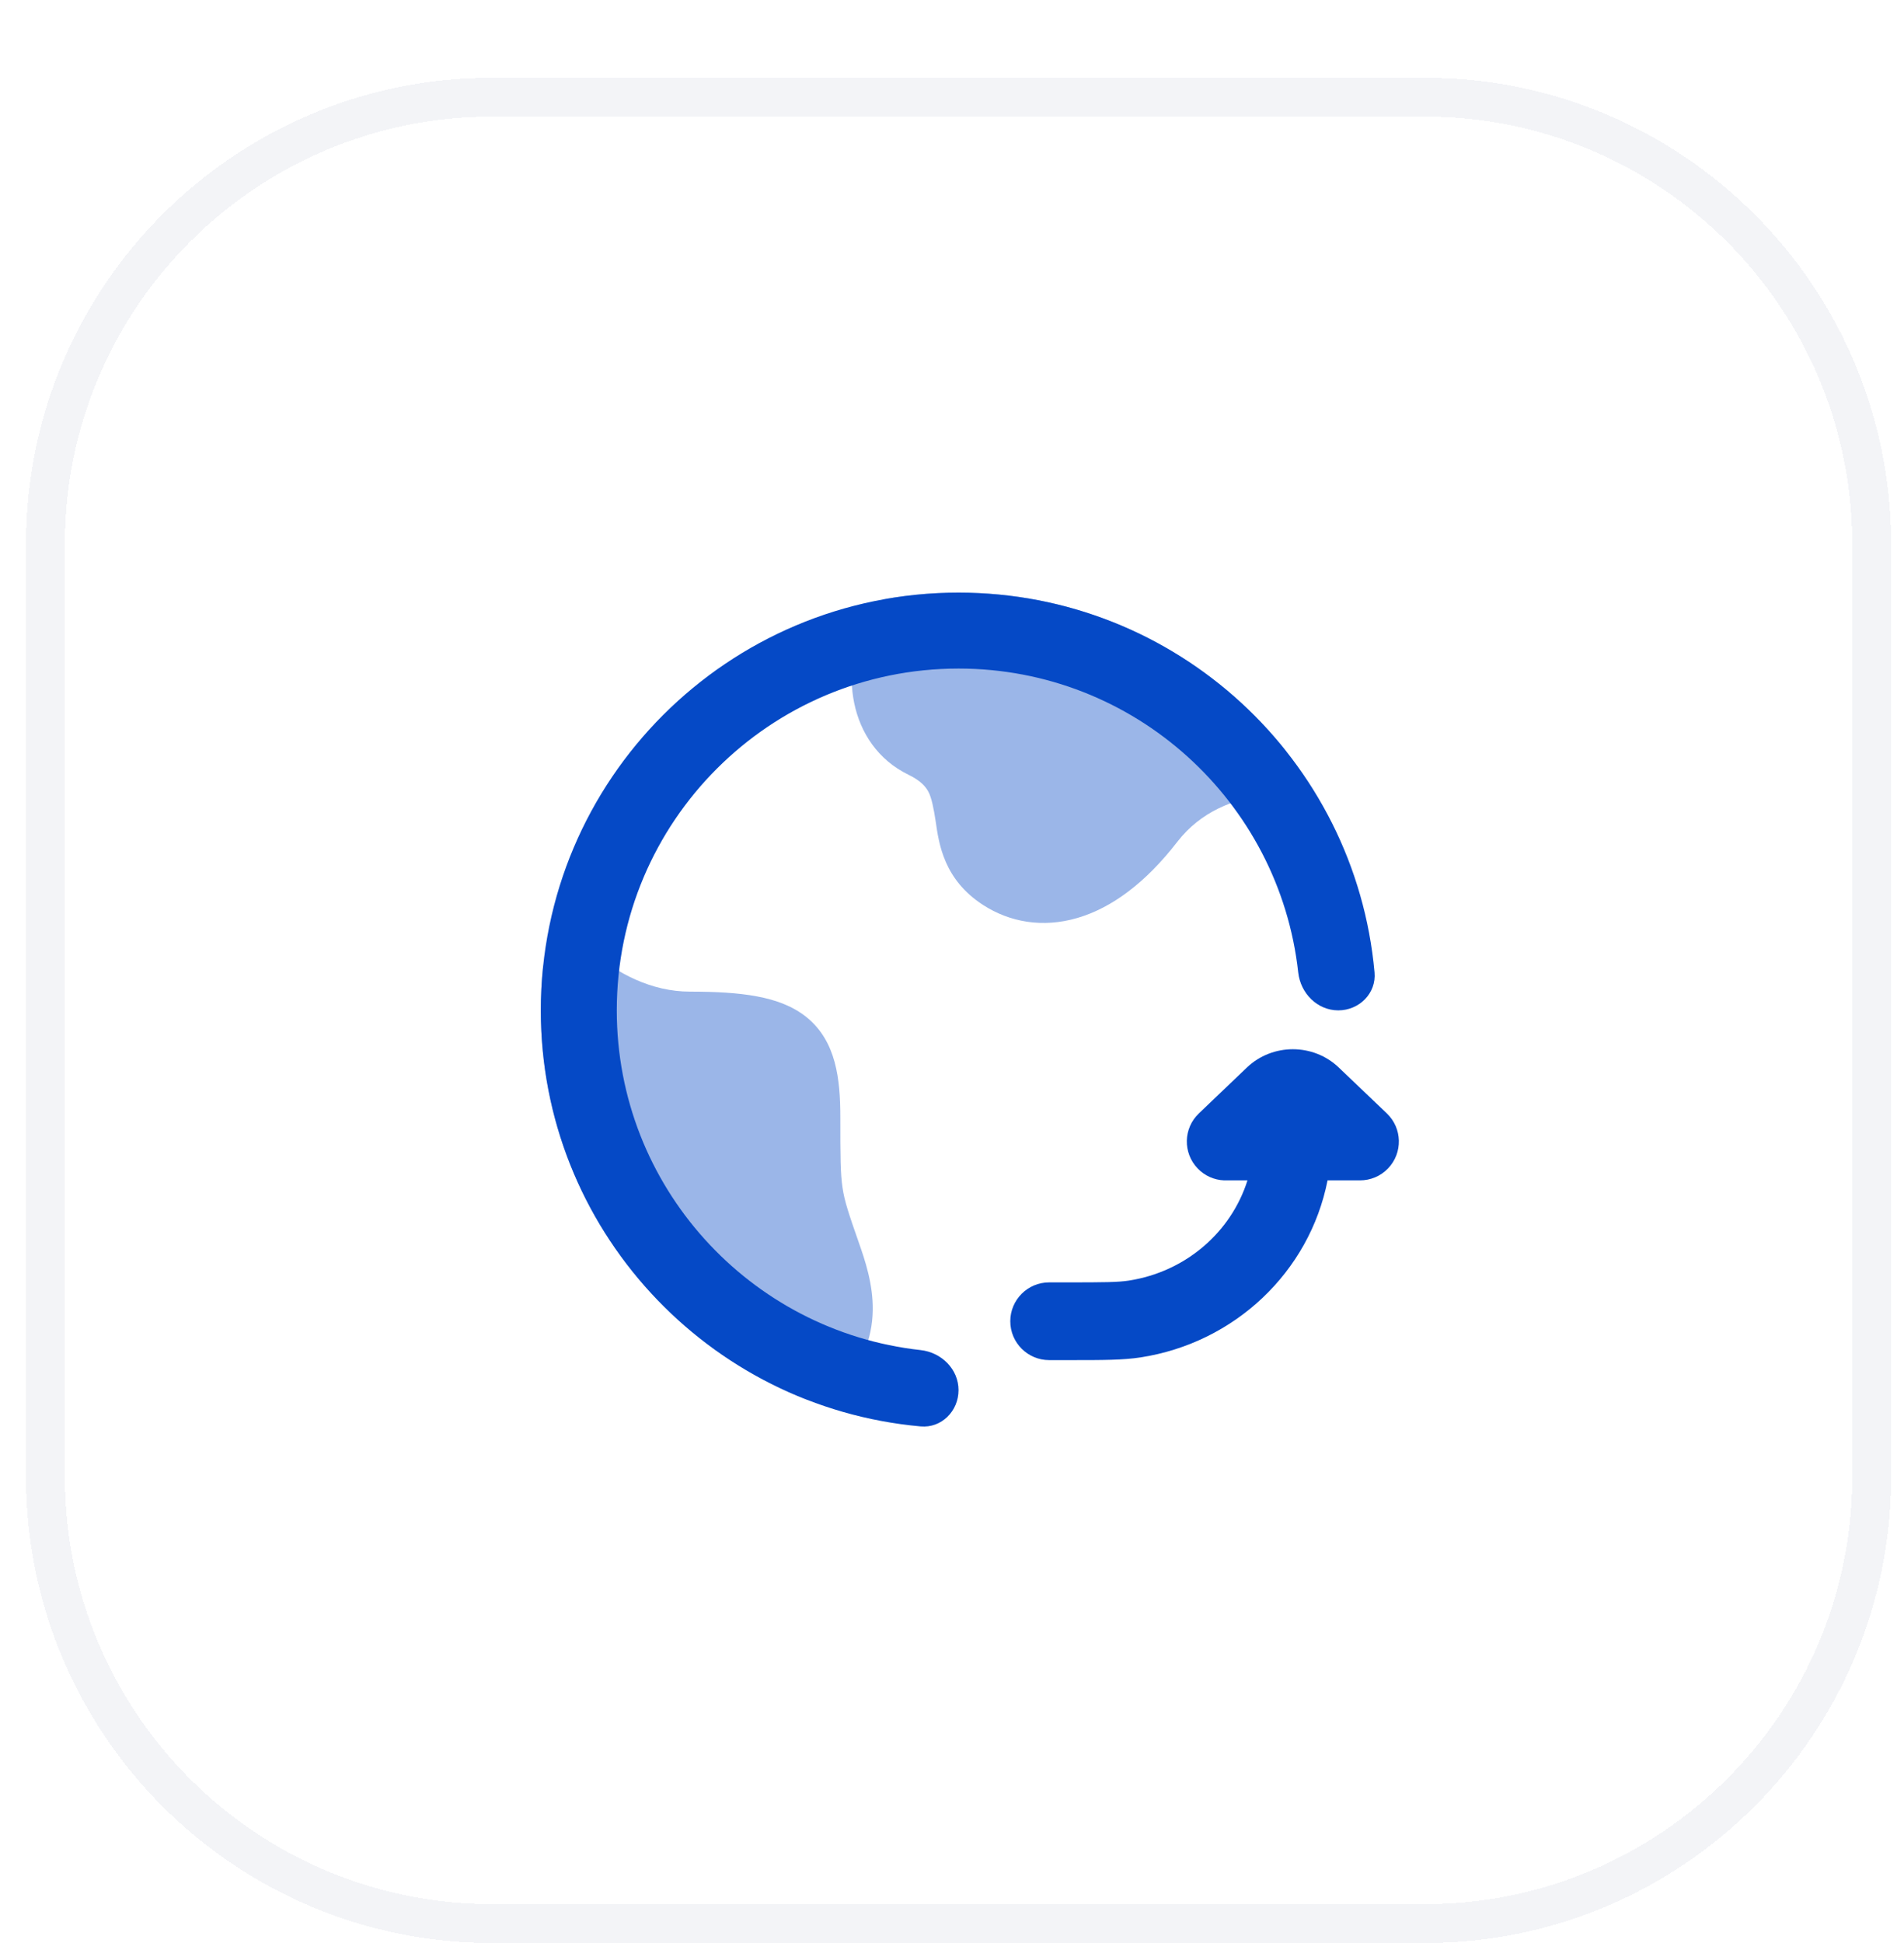
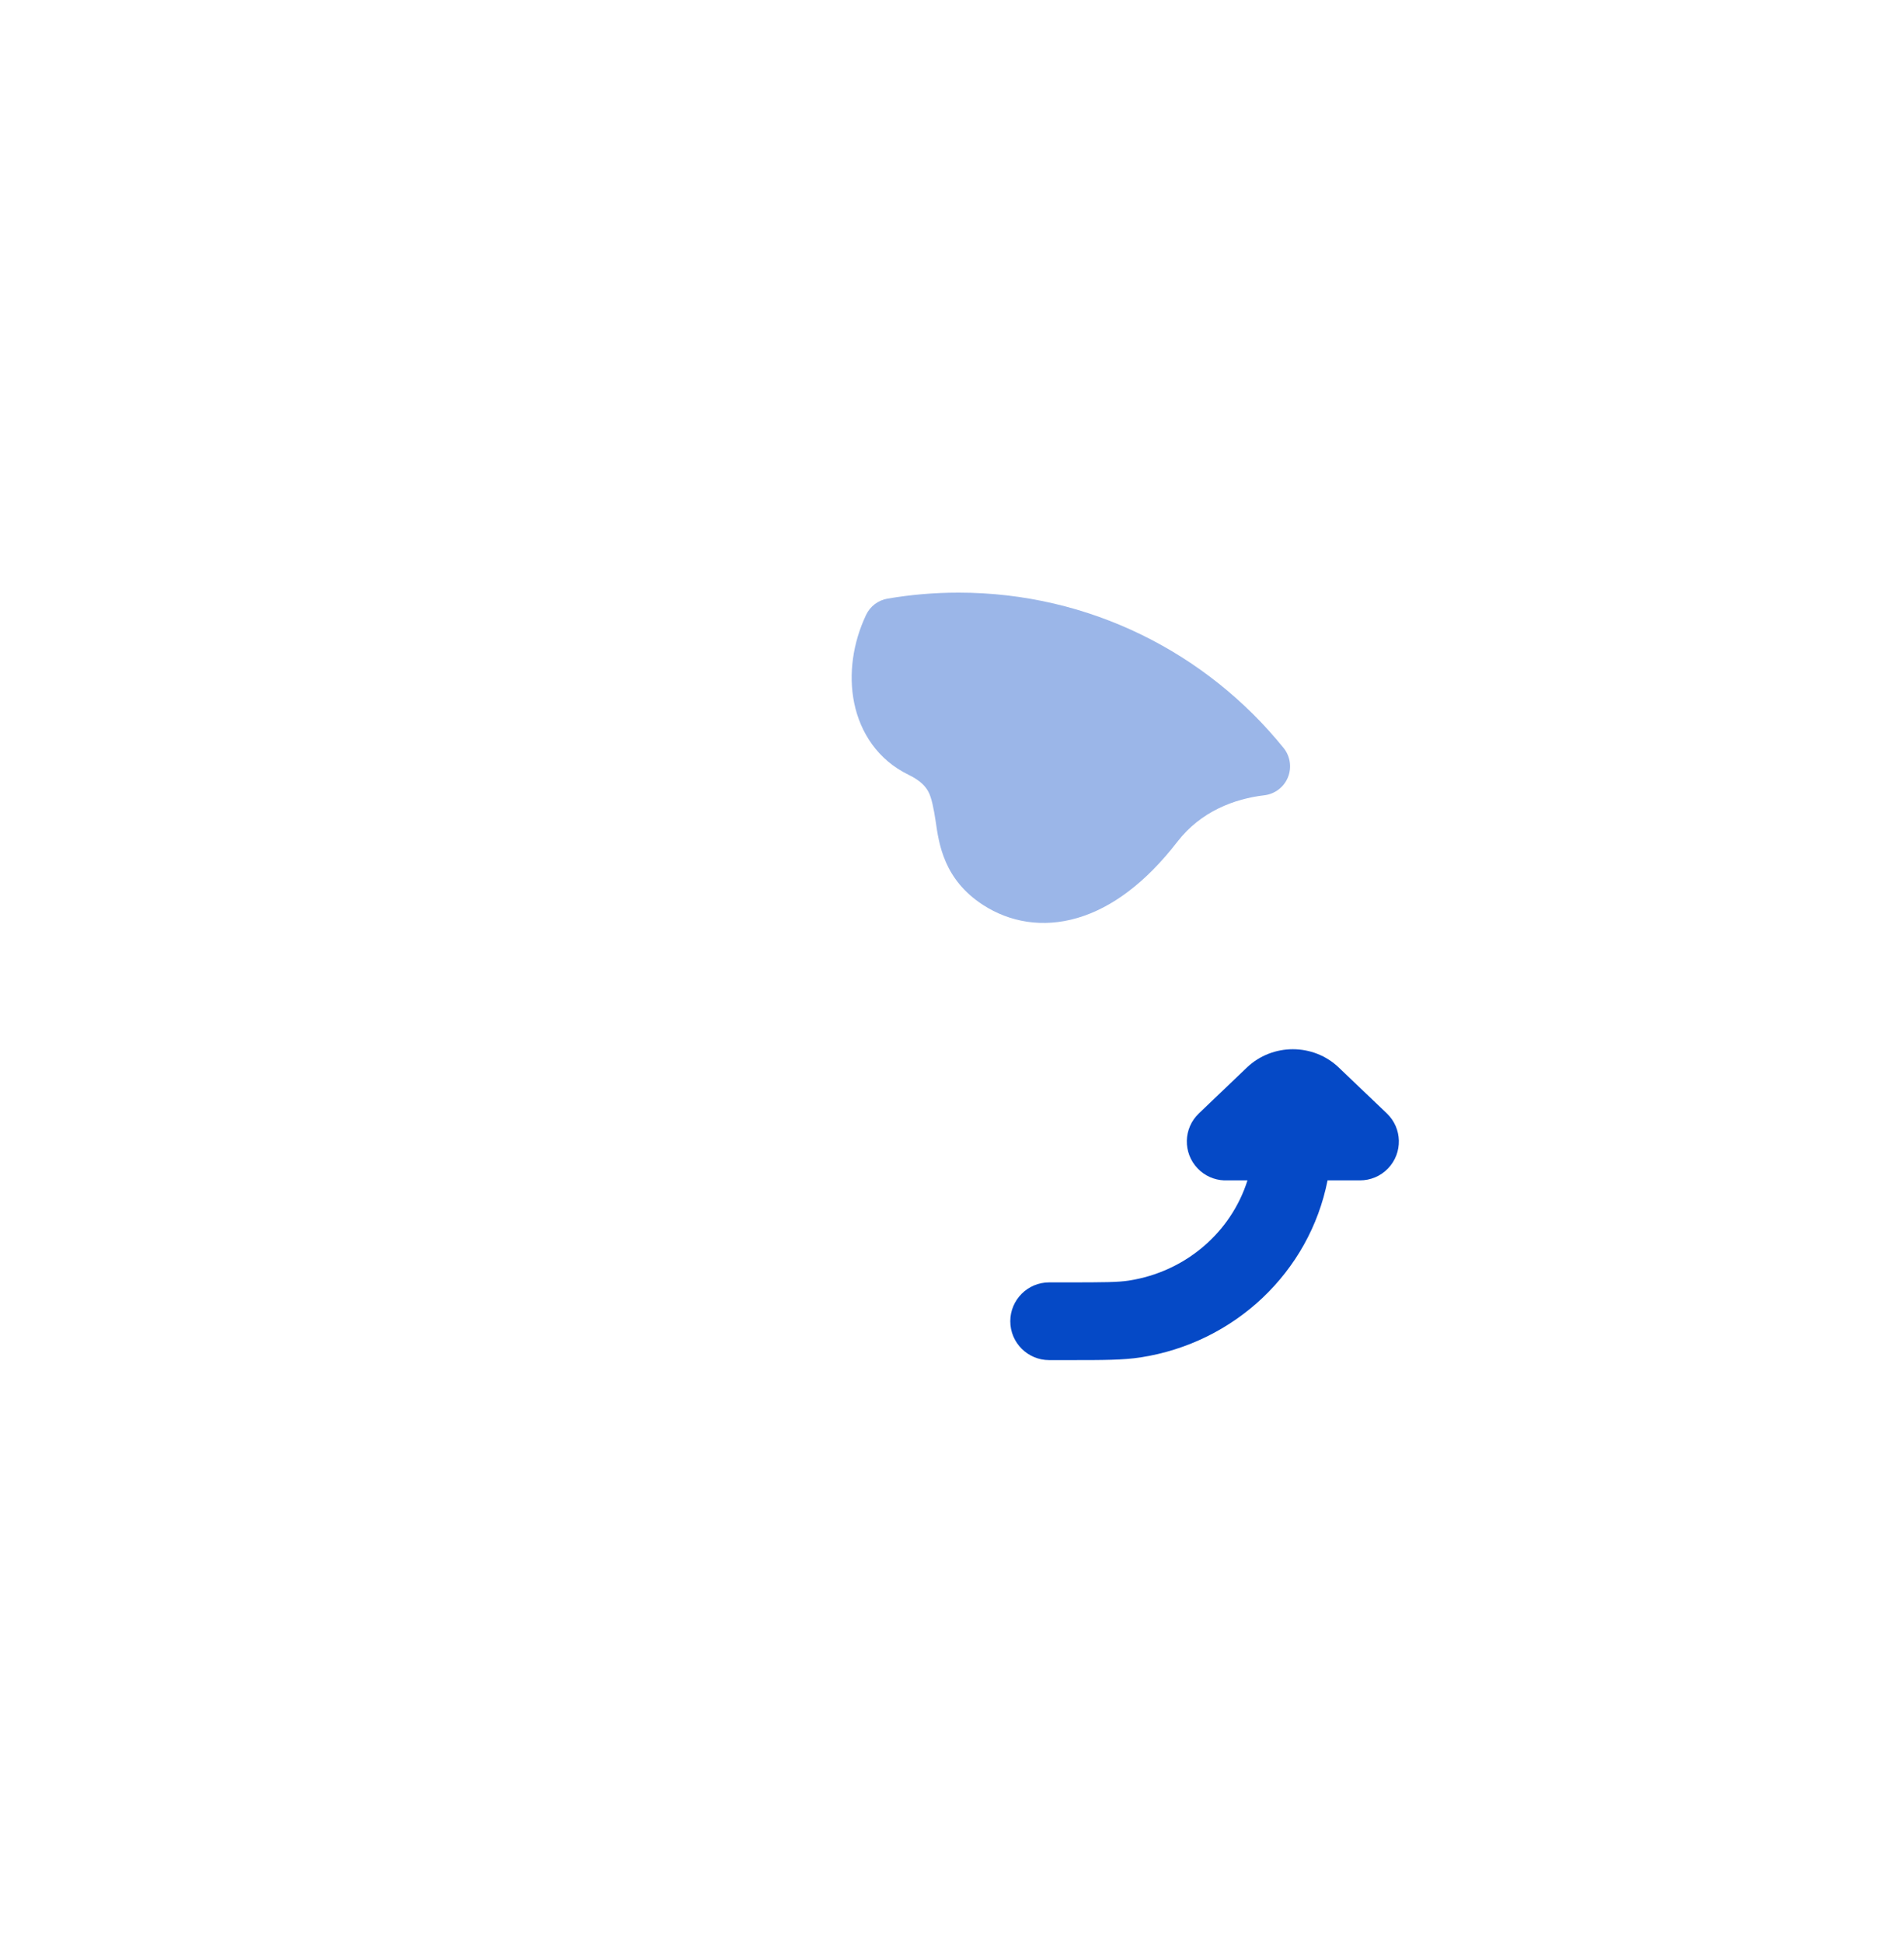
<svg xmlns="http://www.w3.org/2000/svg" width="49" height="50" viewBox="0 0 49 50" fill="none">
  <g filter="url(#filter0_d_17600_8507)">
-     <path d="M0.668 12C0.668 5.373 6.041 0 12.668 0H36.668C43.295 0 48.668 5.373 48.668 12V36C48.668 42.627 43.295 48 36.668 48H12.668C6.041 48 0.668 42.627 0.668 36V12Z" fill="white" shape-rendering="crispEdges" />
-     <path d="M1.168 12C1.168 5.649 6.317 0.5 12.668 0.5H36.668C43.019 0.5 48.168 5.649 48.168 12V36C48.168 42.351 43.019 47.5 36.668 47.5H12.668C6.317 47.5 1.168 42.351 1.168 36V12Z" stroke="#F3F4F7" shape-rendering="crispEdges" />
    <path opacity="0.4" d="M22.84 13.405C23.435 13.303 24.046 13.25 24.668 13.25C28.048 13.25 31.064 14.811 33.034 17.248C33.205 17.461 33.248 17.75 33.145 18.003C33.042 18.256 32.809 18.433 32.538 18.465C31.771 18.555 30.906 18.877 30.299 19.662C29.487 20.713 28.615 21.361 27.731 21.621C26.83 21.886 25.979 21.728 25.3 21.288C24.294 20.637 24.164 19.727 24.079 19.131C24.032 18.82 23.976 18.528 23.892 18.374C23.823 18.244 23.696 18.09 23.381 17.937C22.588 17.552 22.139 16.849 21.983 16.091C21.83 15.346 21.952 14.535 22.289 13.823C22.394 13.602 22.599 13.446 22.84 13.405Z" fill="#0549C6" />
-     <path opacity="0.4" d="M14.432 22.344C14.691 22.239 14.987 22.287 15.2 22.468C15.88 23.047 16.764 23.518 17.757 23.518C18.423 23.518 18.997 23.549 19.479 23.64C19.962 23.73 20.406 23.889 20.767 24.184C21.517 24.799 21.626 25.761 21.626 26.752C21.626 27.771 21.628 28.2 21.683 28.566C21.735 28.916 21.837 29.216 22.104 29.982C22.259 30.423 22.473 31.05 22.46 31.727C22.447 32.449 22.18 33.185 21.477 33.841C21.265 34.039 20.957 34.096 20.688 33.989C16.722 32.407 13.918 28.532 13.918 24C13.918 23.652 13.934 23.308 13.967 22.968C13.993 22.689 14.173 22.449 14.432 22.344Z" fill="#0549C6" />
-     <path d="M23.692 32.742C19.294 32.257 15.873 28.528 15.873 24C15.873 19.142 19.81 15.204 24.668 15.204C29.196 15.204 32.925 18.626 33.41 23.024C33.469 23.561 33.901 24 34.441 24C34.98 24 35.423 23.561 35.374 23.023C34.881 17.544 30.276 13.25 24.668 13.25C18.731 13.25 13.918 18.063 13.918 24C13.918 29.608 18.212 34.213 23.692 34.706C24.229 34.755 24.668 34.312 24.668 33.773C24.668 33.233 24.229 32.801 23.692 32.742Z" fill="#0549C6" />
    <path d="M35.723 28.066C36.105 27.666 36.09 27.033 35.691 26.652L34.455 25.472C34.127 25.158 33.701 25.001 33.275 25L33.272 25L33.269 25C32.843 25.001 32.417 25.158 32.088 25.472L30.853 26.652C30.453 27.033 30.439 27.666 30.82 28.066C31.006 28.26 31.251 28.364 31.5 28.375L32.104 28.375C31.683 29.707 30.516 30.727 29.049 30.954C28.769 30.997 28.416 31 27.482 31L27 31C26.448 31 26 31.448 26 32C26 32.552 26.448 33 27 33L27.482 33L27.579 33C28.383 33 28.903 33 29.355 32.93C31.77 32.556 33.698 30.74 34.165 28.375L35 28.375C35.264 28.375 35.527 28.271 35.723 28.066Z" fill="#0549C6" />
  </g>
  <defs>
    <filter id="filter0_d_17600_8507" x="0.668" y="0" width="48" height="50" filterUnits="userSpaceOnUse" color-interpolation-filters="sRGB">
      <feFlood flood-opacity="0" result="BackgroundImageFix" />
      <feColorMatrix in="SourceAlpha" type="matrix" values="0 0 0 0 0 0 0 0 0 0 0 0 0 0 0 0 0 0 127 0" result="hardAlpha" />
      <feOffset dy="2" />
      <feComposite in2="hardAlpha" operator="out" />
      <feColorMatrix type="matrix" values="0 0 0 0 0.953 0 0 0 0 0.957 0 0 0 0 0.969 0 0 0 1 0" />
      <feBlend mode="normal" in2="BackgroundImageFix" result="effect1_dropShadow_17600_8507" />
      <feBlend mode="normal" in="SourceGraphic" in2="effect1_dropShadow_17600_8507" result="shape" />
    </filter>
  </defs>
</svg>